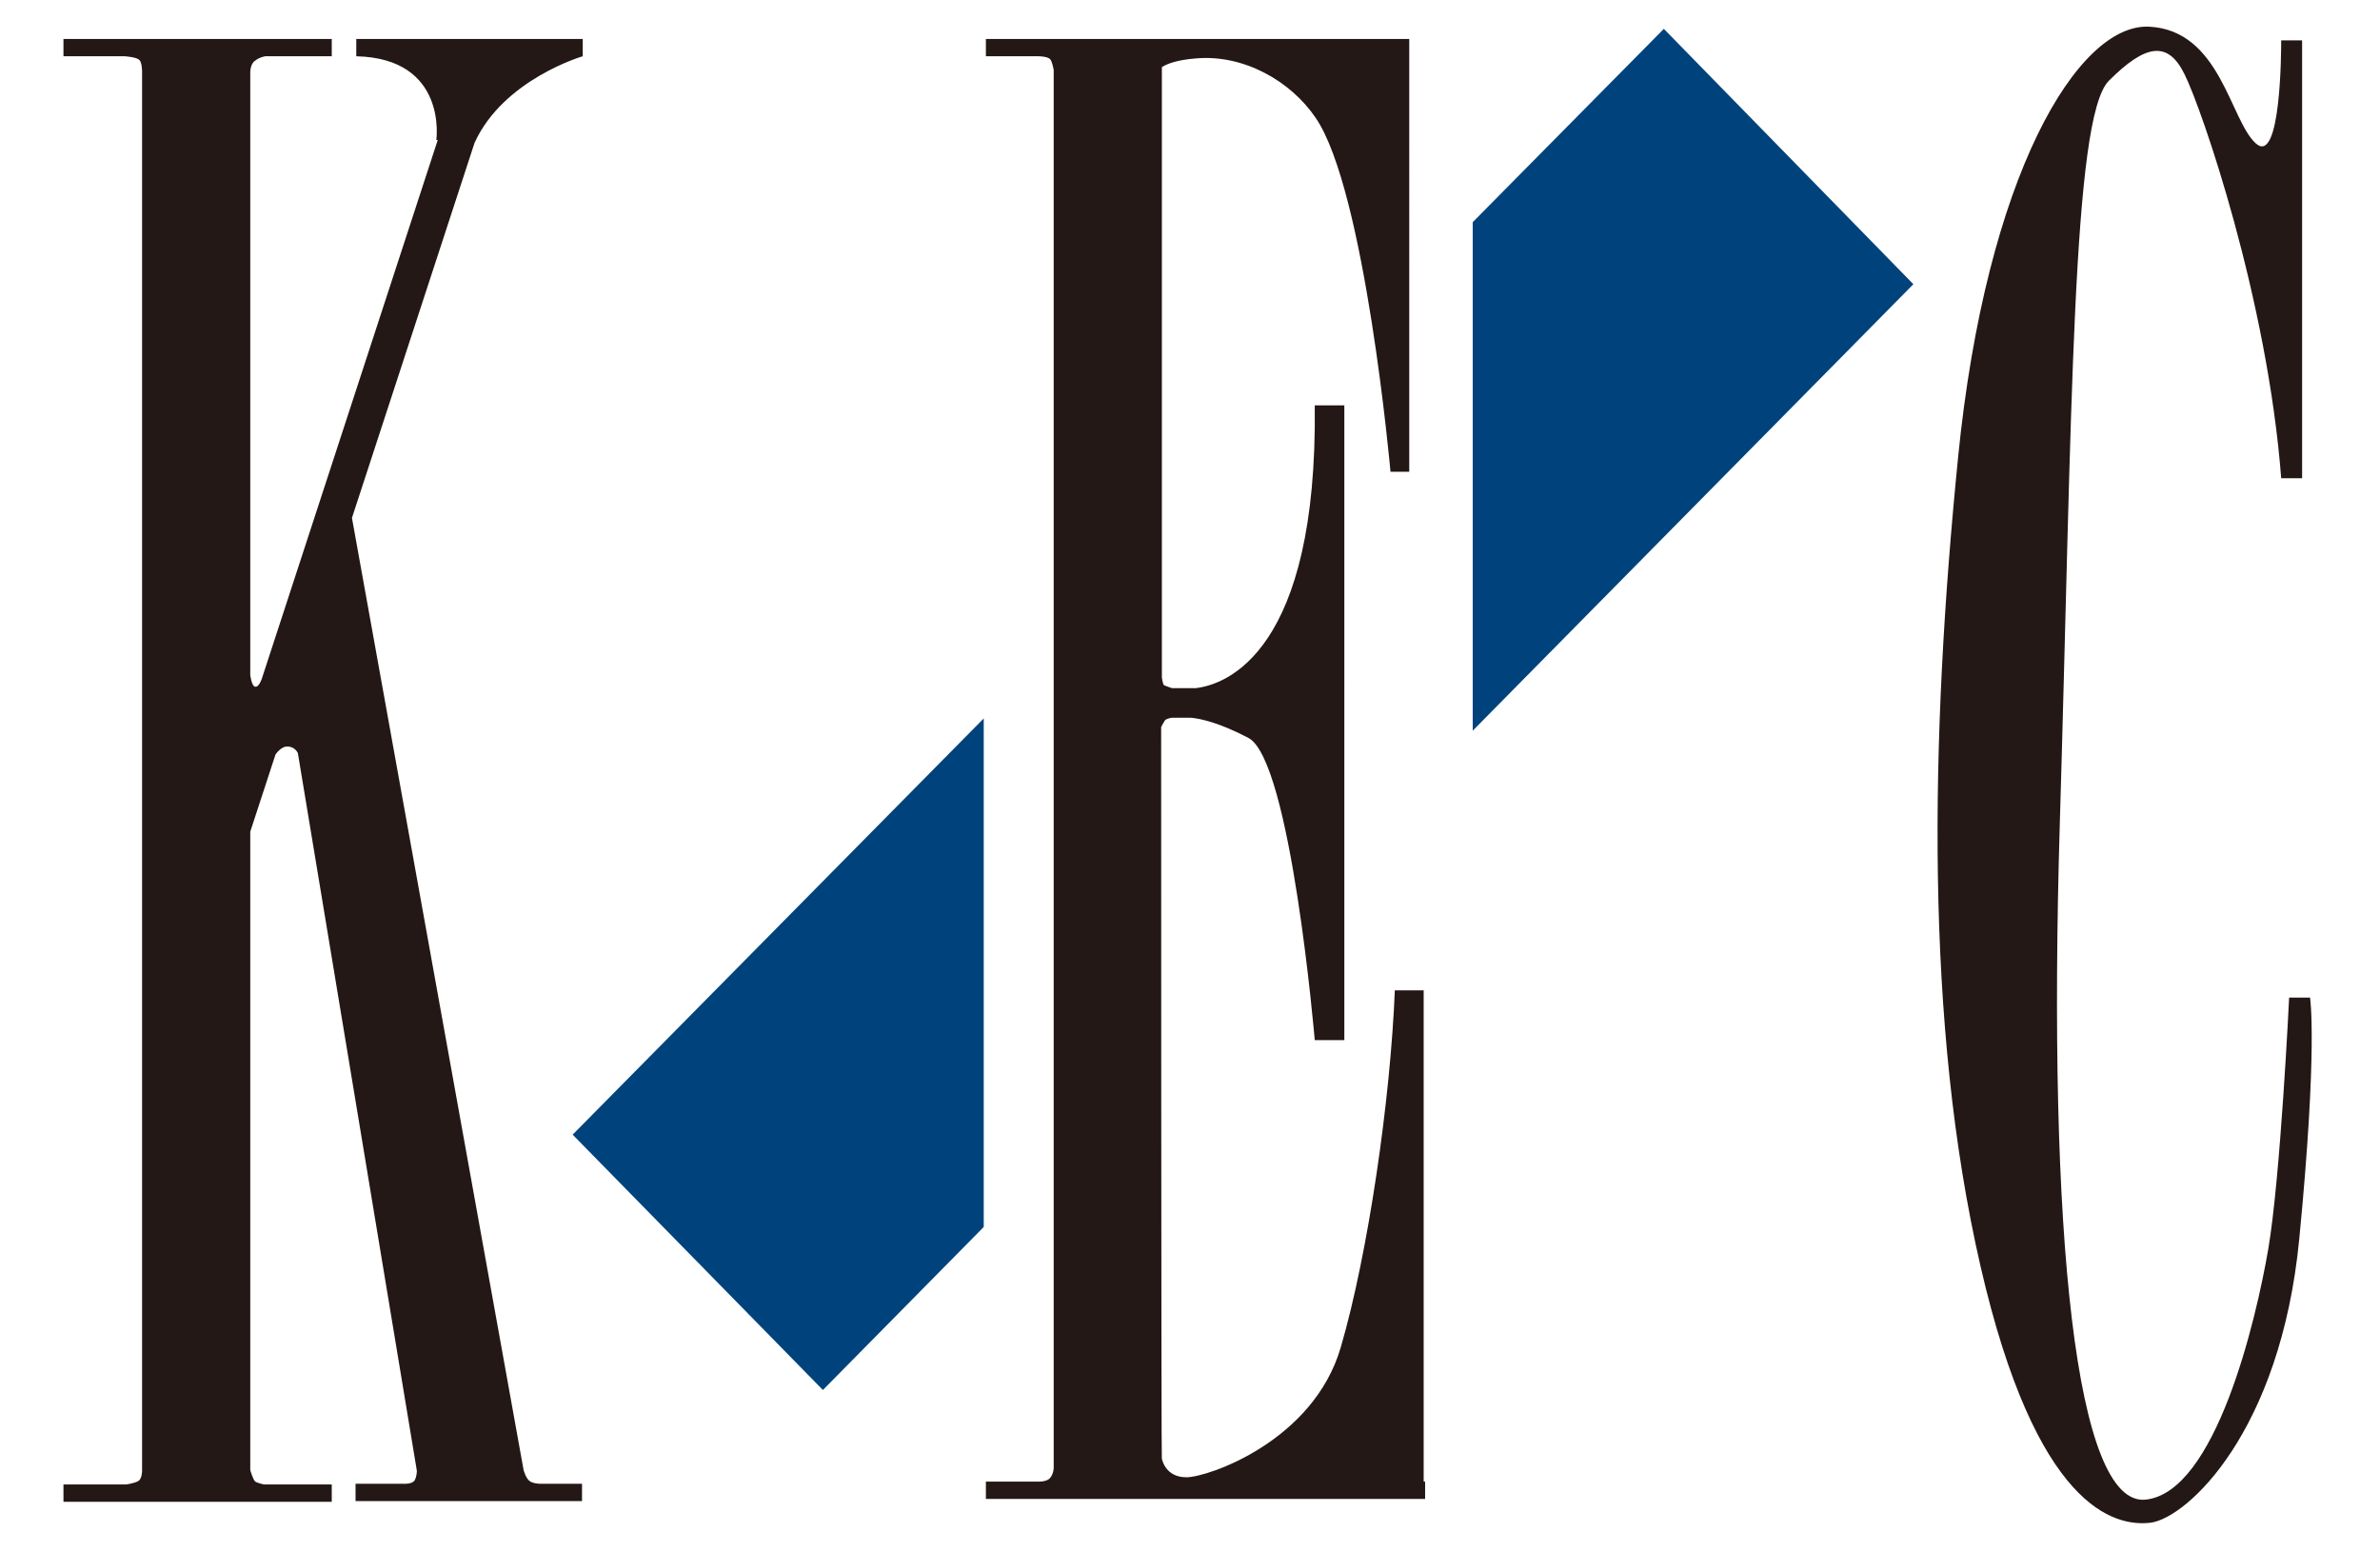
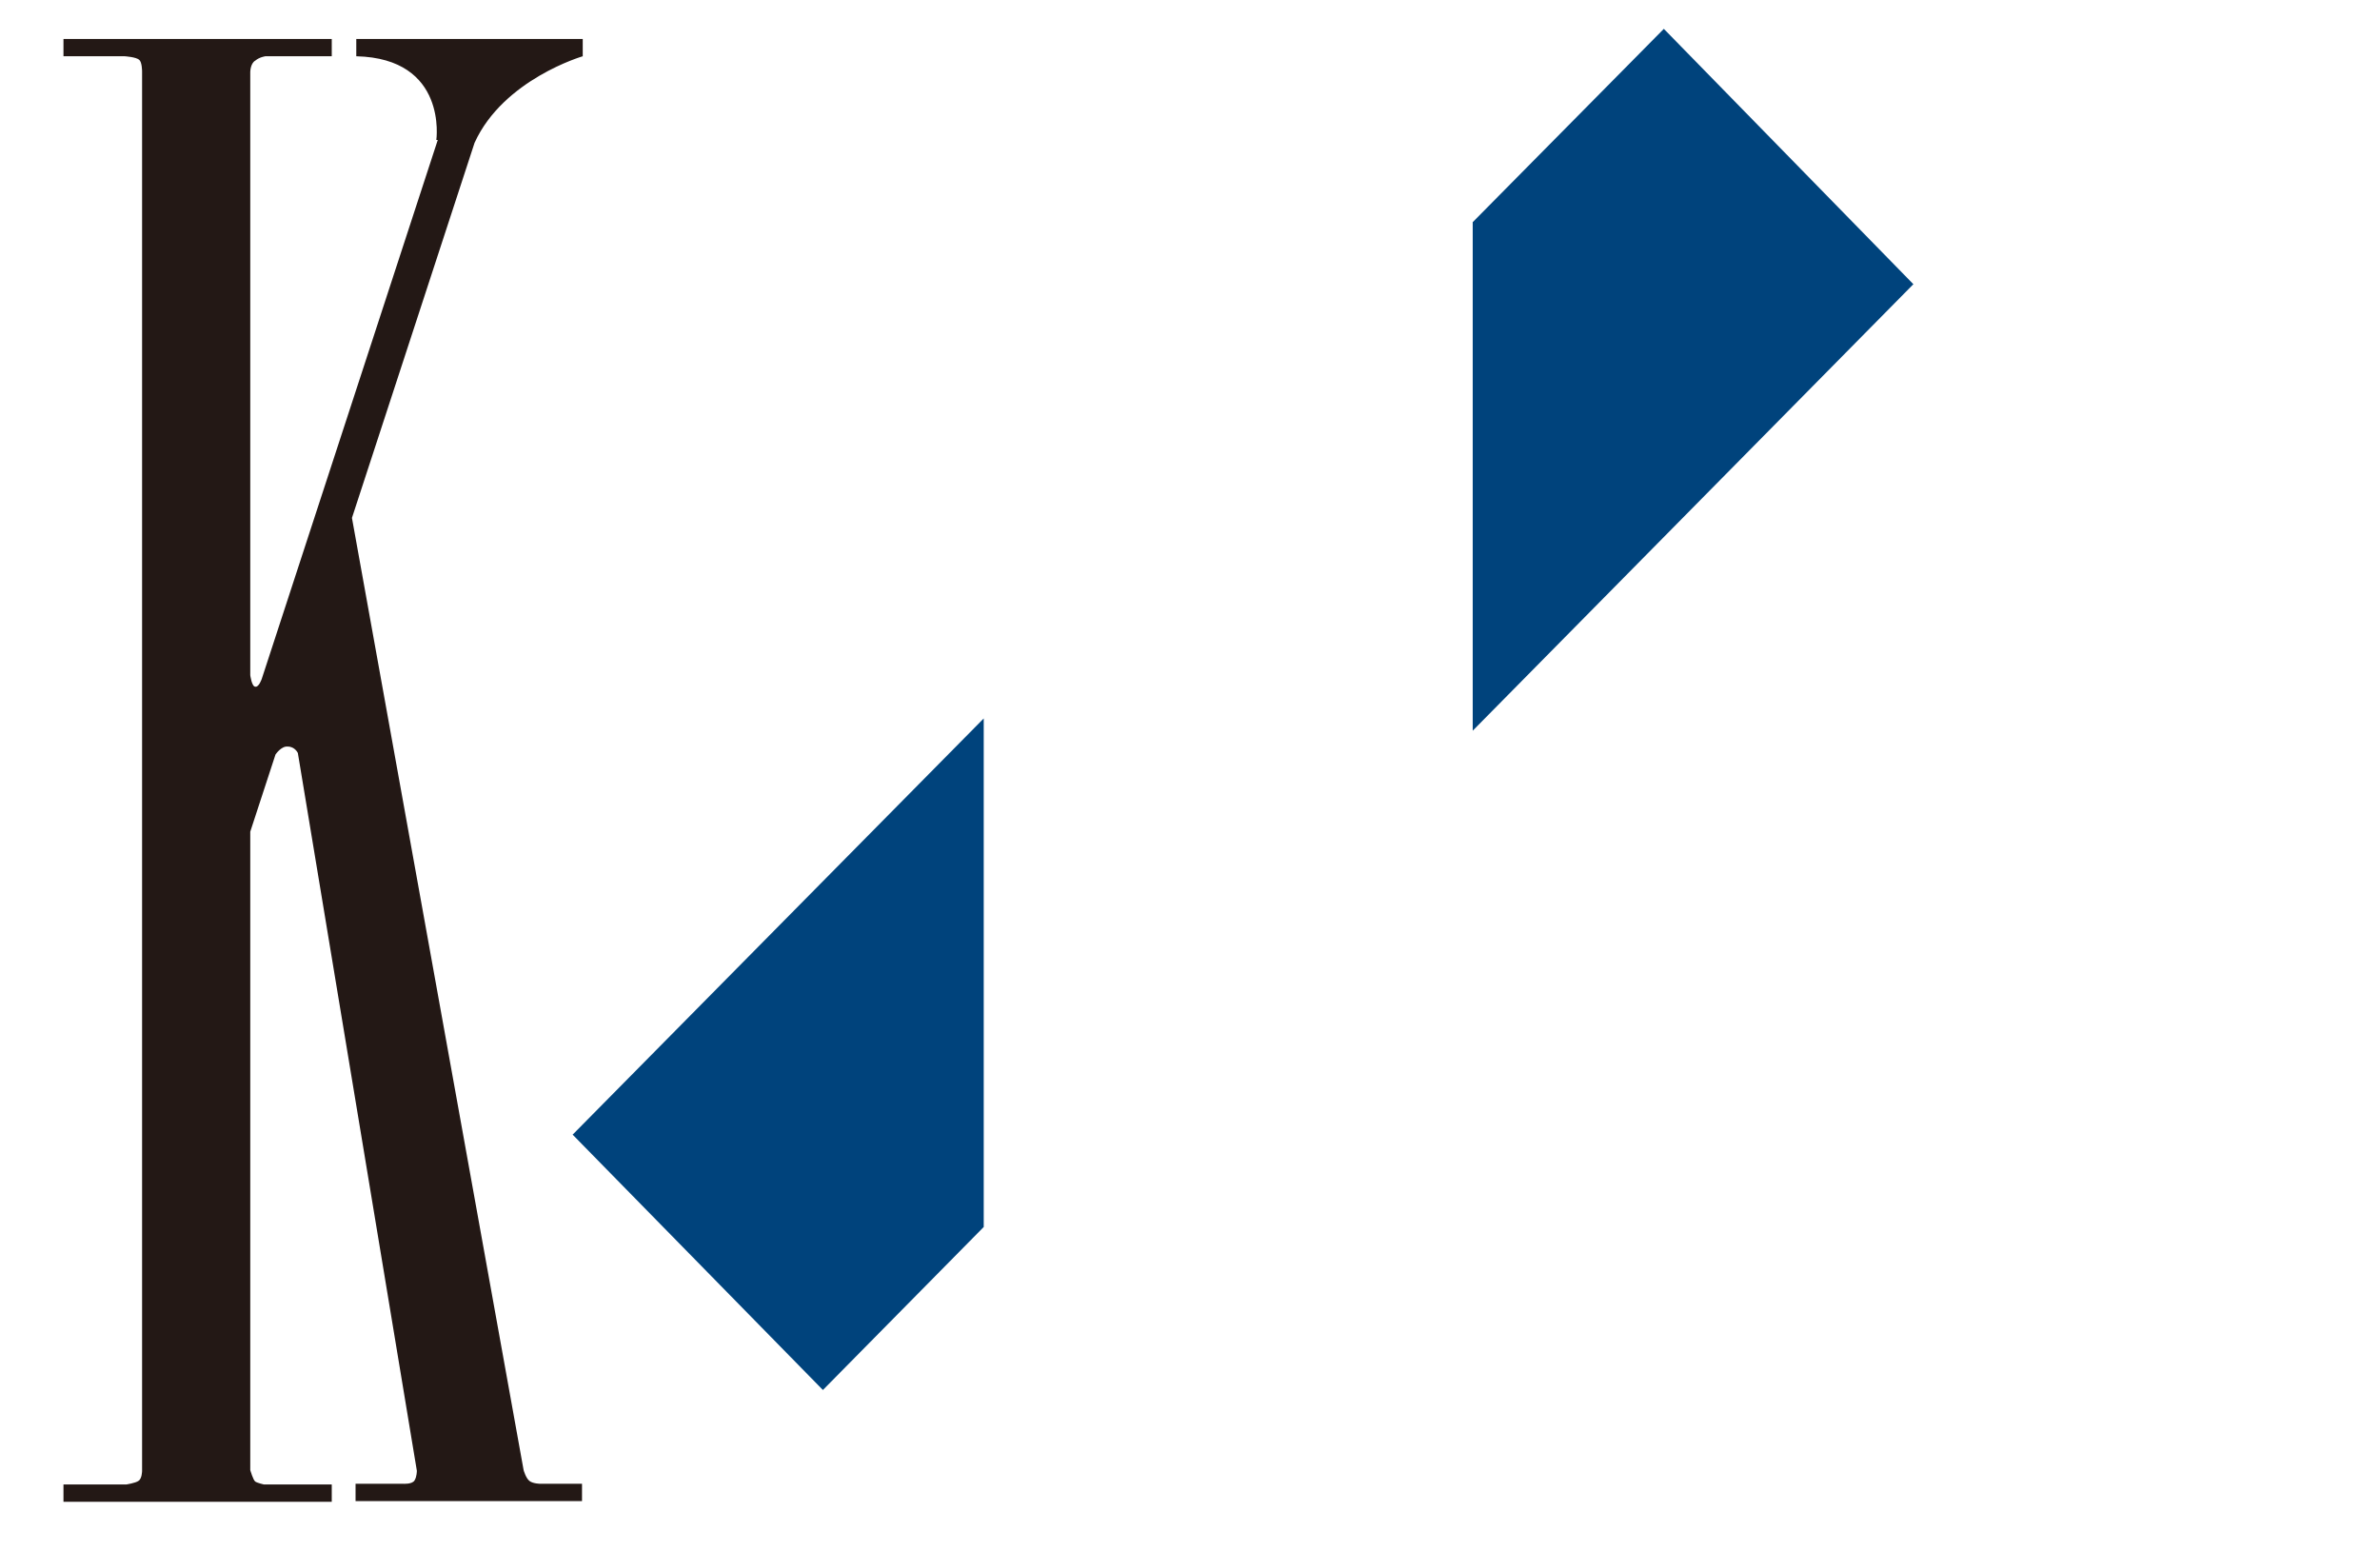
<svg xmlns="http://www.w3.org/2000/svg" id="_レイヤー_1" data-name="レイヤー_1" version="1.1" viewBox="0 0 330 215.2">
  <defs>
    <style>
      .st0 {
        fill: #231815;
      }

      .st1 {
        fill: #00437c;
      }
    </style>
  </defs>
-   <path class="st0" d="M197.4,205.4v-68.1h-4c-.6,15.1-3.7,36.5-7.5,49.5-3.8,13-18.4,18-21.4,18s-3.4-2.6-3.4-2.6v.6c-.1,0-.1-102-.1-102,0,0,.3-.6.5-.9.2-.3,1-.4,1-.4h2.6c1.3.1,4,.7,8,2.8,5.9,3.1,9.2,41.9,9.2,41.9h4.1V56.2h-4.1c.4,34.1-12.2,38.7-16.5,39.2h-3.3s-.9-.3-1.1-.4c-.2-.2-.3-1.1-.3-1.1V9.3c.8-.5,2.2-1,4.7-1.2,6.7-.6,13.2,3.2,16.6,8.2,6.9,10,10.4,49.1,10.4,49.1h2.6V7.8h0v-2.4h-58.7v2.4h7.3s1.2,0,1.6.4c.3.3.5,1.5.5,1.5v193.8s0,.8-.5,1.4c-.5.6-1.8.5-1.8.5h-7.1v2.4h60.9v-2.4h0Z" />
  <path class="st0" d="M65.8,19.8c4-8.8,15-12,15-12v-2.4h-31.4v2.4c12.7.3,11.1,11.6,11.1,11.6h.2s-24.4,74.7-24.4,74.7c0,0-.4,1.2-.9,1.1-.5,0-.7-1.6-.7-1.6V10s0-1.2.7-1.6c.6-.5,1.4-.6,1.4-.6h9.2v-2.4H8.8v2.4h8.5s1.6.1,2,.5c.4.3.4,1.6.4,1.6v194s0,1.1-.5,1.4c-.4.3-1.7.5-1.7.5h-8.7v2.4h37.2v-2.4h-9.4s-.9-.2-1.2-.4c-.3-.2-.7-1.6-.7-1.6v-88.5l3.5-10.7s.8-1.2,1.7-1.1c1,0,1.4.9,1.4.9l16.5,99.5s0,.8-.3,1.3c-.3.6-1.6.5-1.6.5h-6.6v2.4h31.4v-2.4h-5.8s-1,0-1.5-.4c-.5-.4-.8-1.5-.8-1.5l-23.8-132,17-52h0Z" />
-   <path class="st0" d="M320.3,138.3h-2.9s-1.2,25-2.9,34.9c-1.7,9.9-7.3,33.7-17,34.7-9.7,1-13.6-36.6-11.9-93.6,1.7-57,1.7-98,6.8-103.1s8.2-5.6,10.5-.9c2.4,4.8,11.5,31.2,13.4,56h2.9V5.6h-2.9c0,1.1,0,17.4-3.5,14.3-3.6-3.2-4.9-15.7-14.8-16.2-9.9-.5-22.6,20.6-26.5,59.7-3.9,39.1-4.6,78.6,3.1,112.1,7.7,33.5,18.5,36.2,23.6,35.6,5.1-.7,18-12.6,20.6-39.3,2.6-26.7,1.5-33.5,1.5-33.5Z" />
  <g>
    <polygon class="st1" points="79.4 157.3 114.1 192.7 136.4 170.1 136.4 99.6 79.4 157.3" />
    <polygon class="st1" points="265.3 39.4 230.7 4 204.2 30.8 204.2 101.3 265.3 39.4" />
  </g>
</svg>